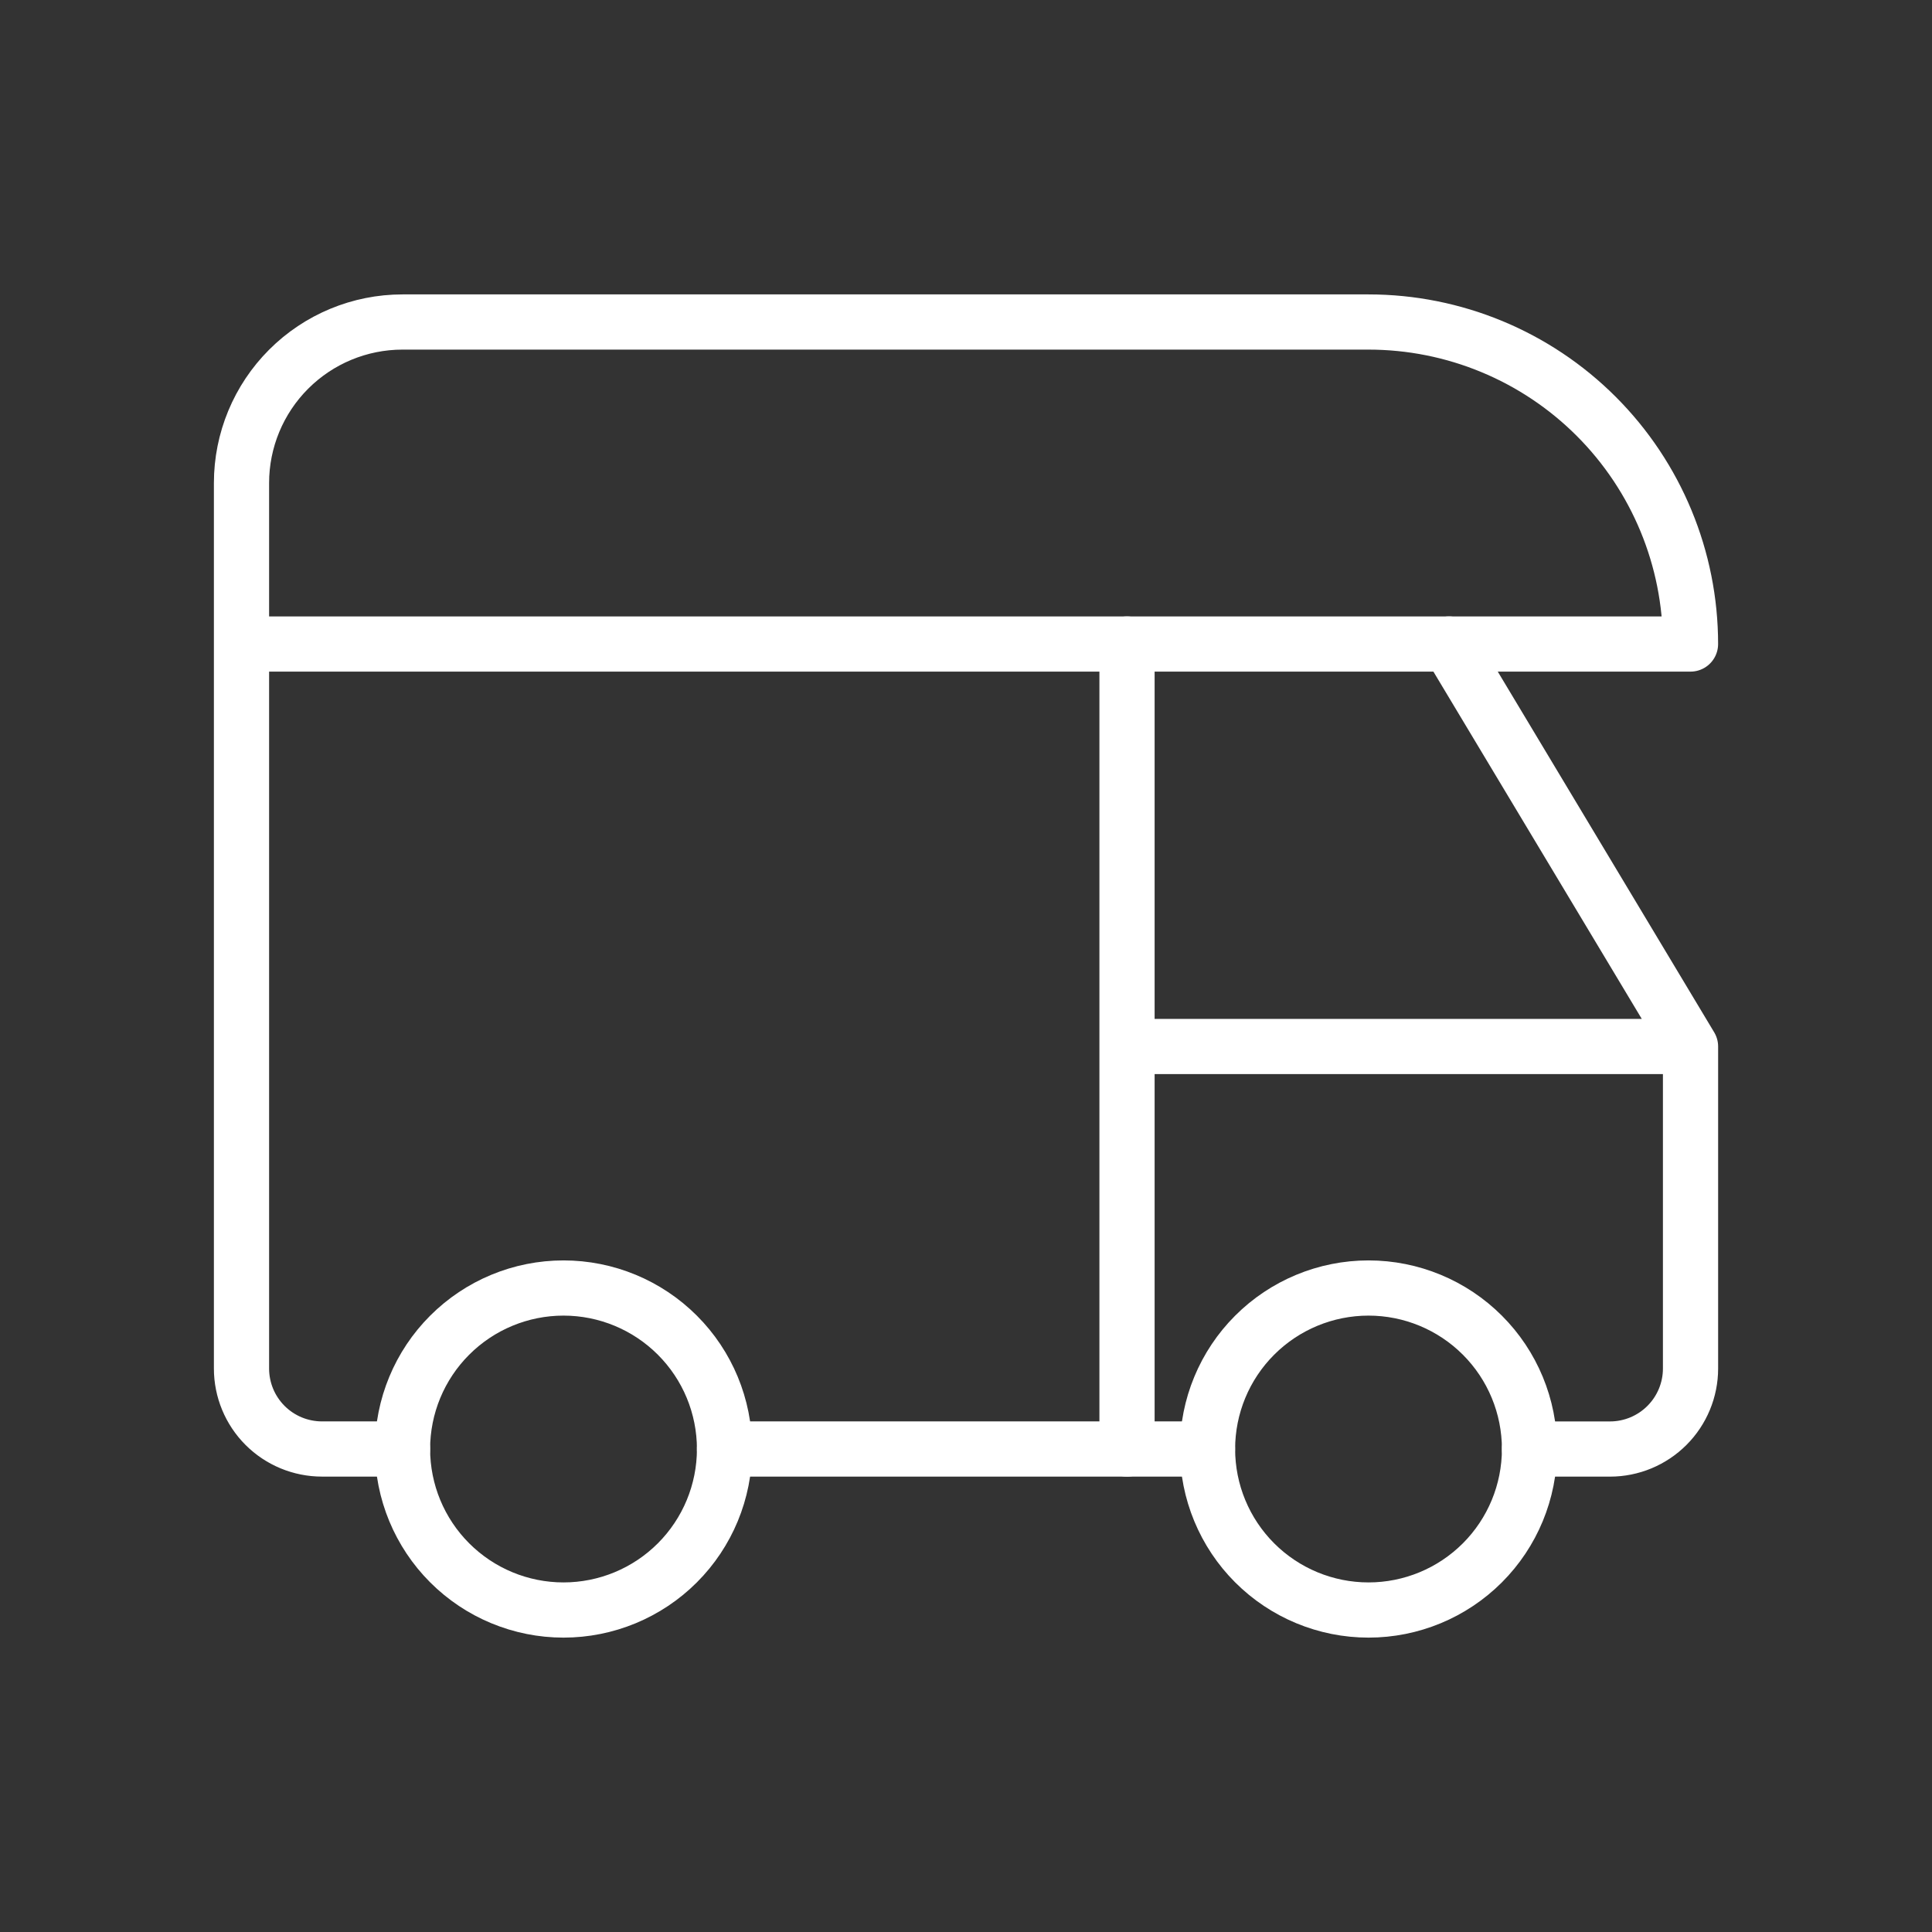
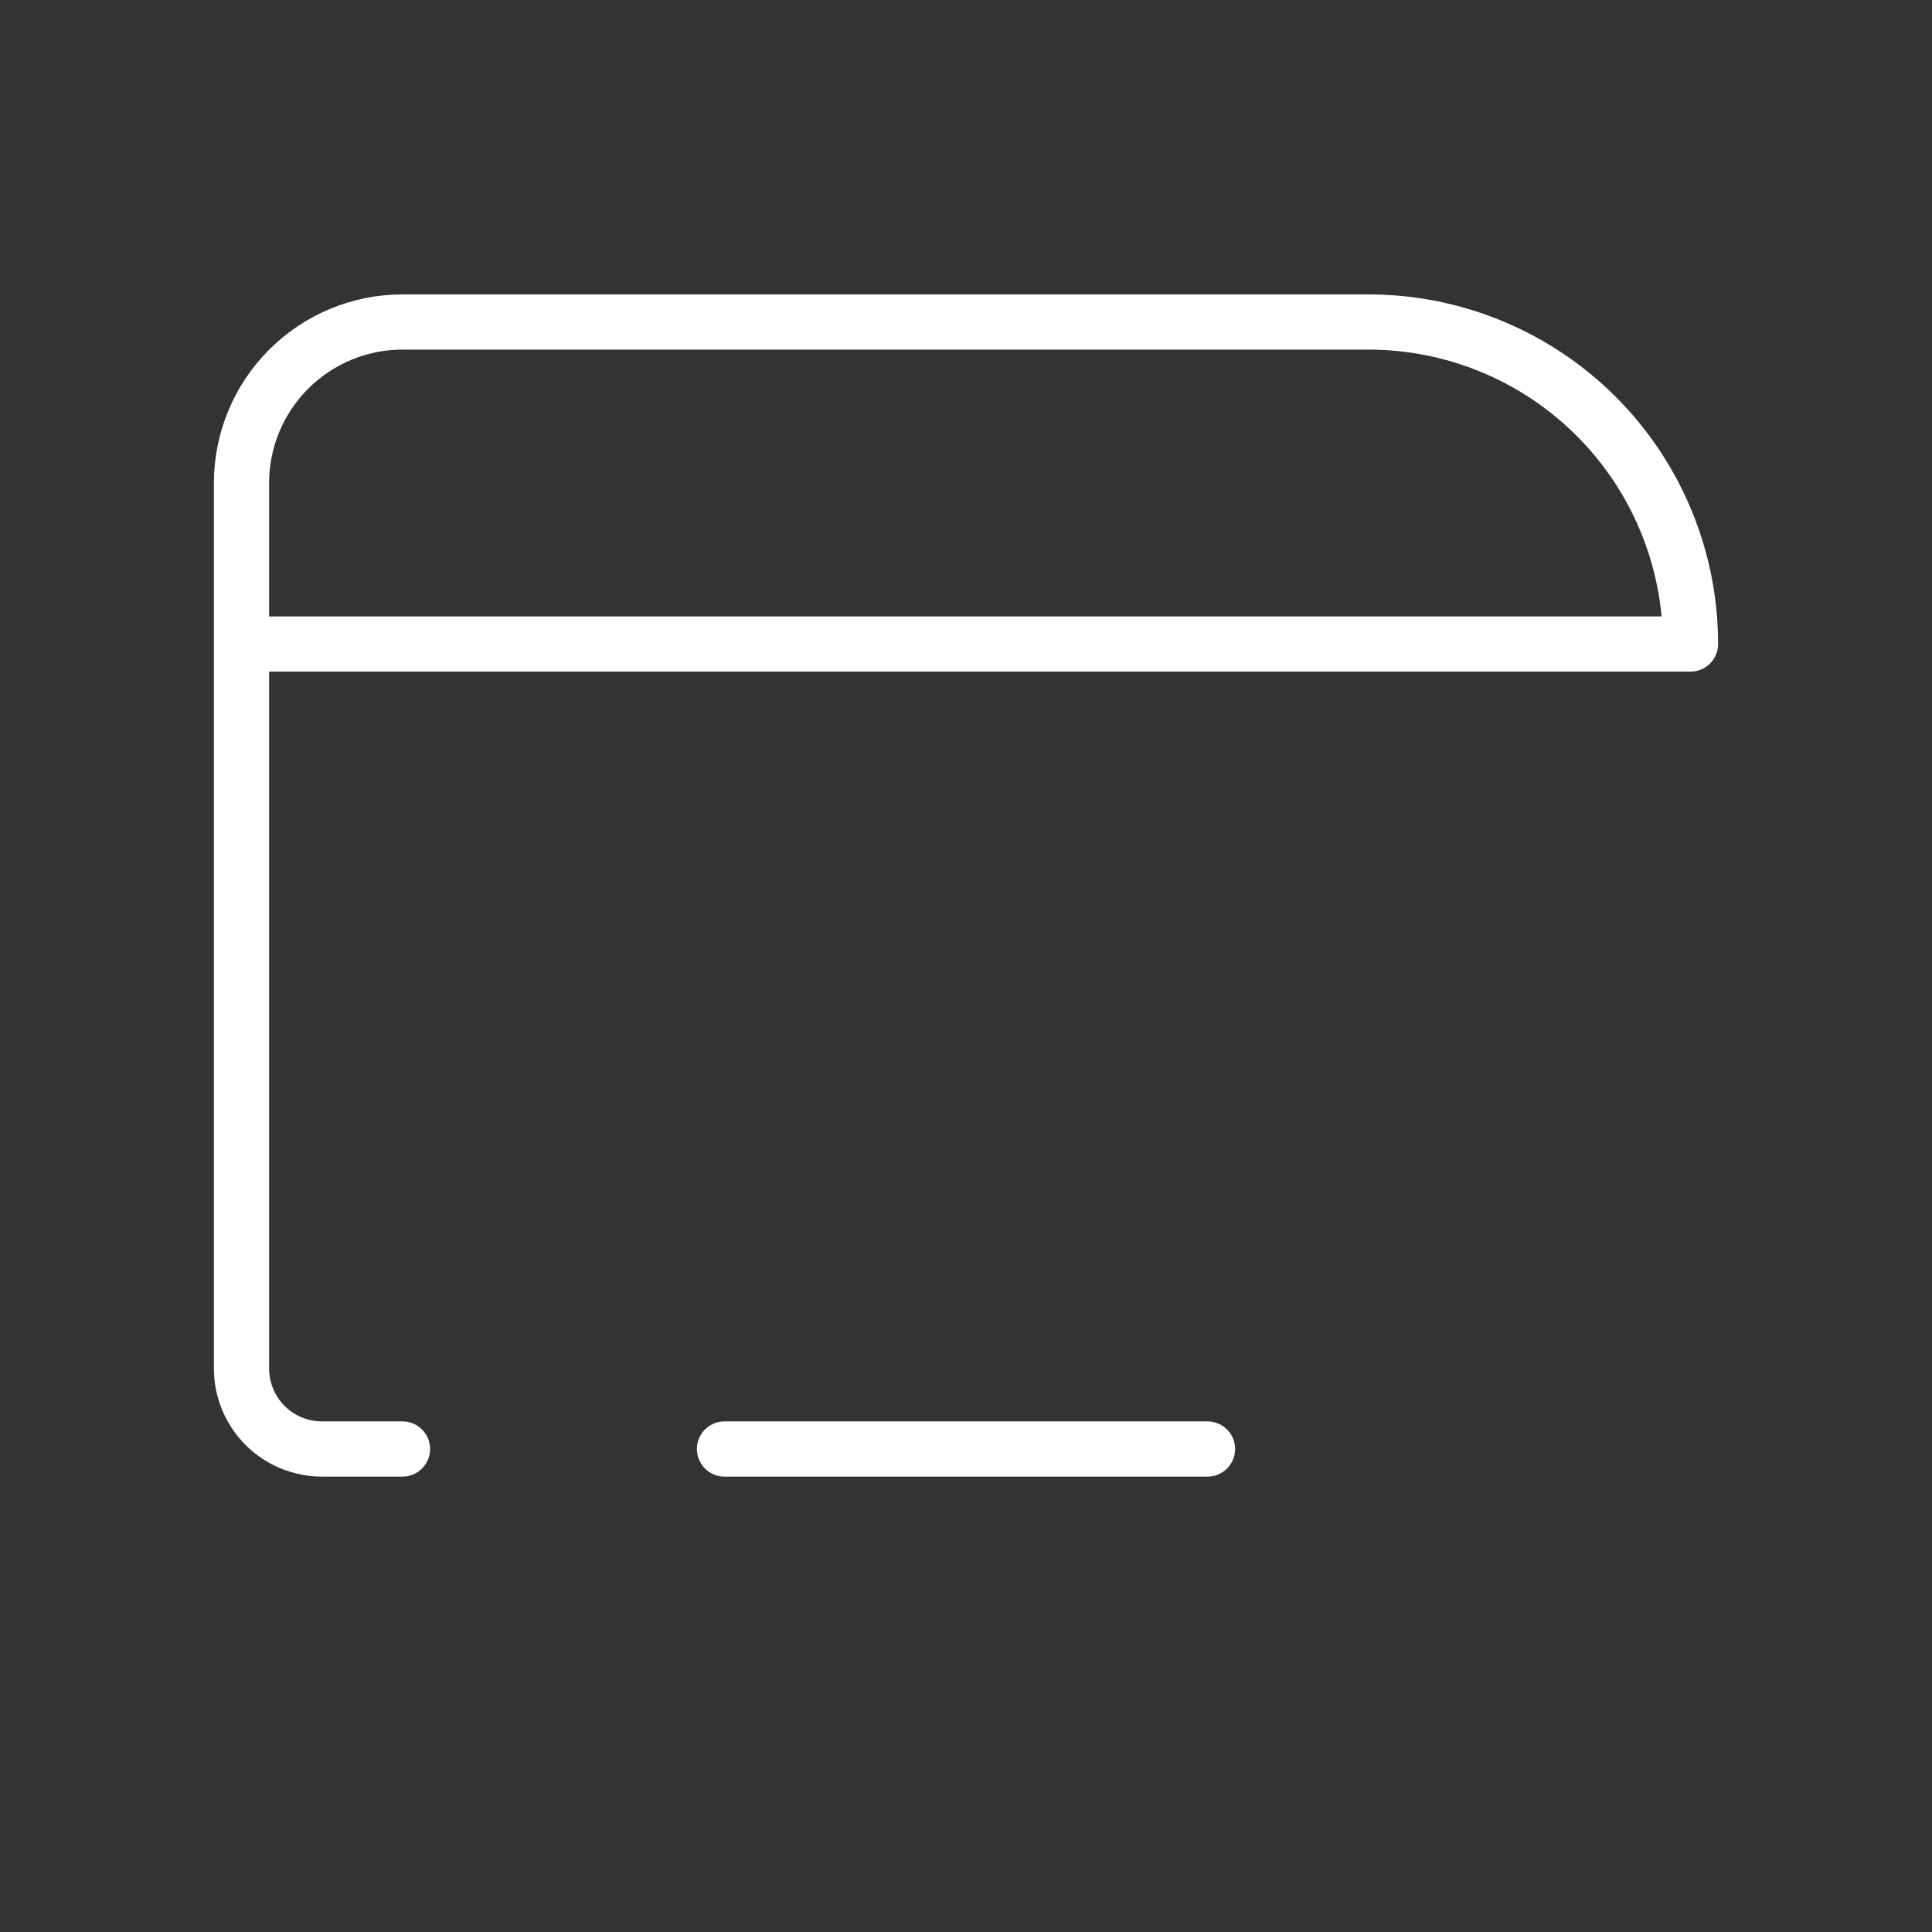
<svg xmlns="http://www.w3.org/2000/svg" width="70" height="70" viewBox="0 0 70 70" fill="none">
  <rect x="0" y="0" width="70" height="70" fill="#333333" stroke="none" />
  <g id="Frame">
    <g id="Group">
-       <path id="Vector" d="M14.584 52.5C14.584 54.047 15.199 55.531 16.293 56.625C17.387 57.719 18.87 58.334 20.417 58.334C21.964 58.334 23.448 57.719 24.542 56.625C25.636 55.531 26.251 54.047 26.251 52.5C26.251 50.953 25.636 49.469 24.542 48.376C23.448 47.282 21.964 46.667 20.417 46.667C18.87 46.667 17.387 47.282 16.293 48.376C15.199 49.469 14.584 50.953 14.584 52.5ZM43.751 52.5C43.751 54.047 44.365 55.531 45.459 56.625C46.553 57.719 48.037 58.334 49.584 58.334C51.131 58.334 52.615 57.719 53.709 56.625C54.803 55.531 55.417 54.047 55.417 52.5C55.417 50.953 54.803 49.469 53.709 48.376C52.615 47.282 51.131 46.667 49.584 46.667C48.037 46.667 46.553 47.282 45.459 48.376C44.365 49.469 43.751 50.953 43.751 52.5Z" stroke="white" stroke-width="2" stroke-linecap="round" stroke-linejoin="round" />
      <path id="Vector_2" d="M14.583 52.5H11.667C10.893 52.5 10.151 52.193 9.604 51.646C9.057 51.099 8.75 50.357 8.75 49.584V17.5C8.75 15.953 9.365 14.47 10.459 13.376C11.553 12.282 13.036 11.667 14.583 11.667H49.583C52.678 11.667 55.645 12.896 57.833 15.084C60.021 17.272 61.25 20.239 61.25 23.334H8.75M26.25 52.5H43.75" stroke="white" stroke-width="2" stroke-linecap="round" stroke-linejoin="round" />
-       <path id="Vector_3" d="M55.417 52.501H58.334C59.108 52.501 59.849 52.193 60.396 51.646C60.943 51.099 61.251 50.358 61.251 49.584V37.917M61.251 37.917L52.501 23.334M61.251 37.917H40.834M40.834 23.334V52.501" stroke="white" stroke-width="2" stroke-linecap="round" stroke-linejoin="round" />
    </g>
  </g>
</svg>